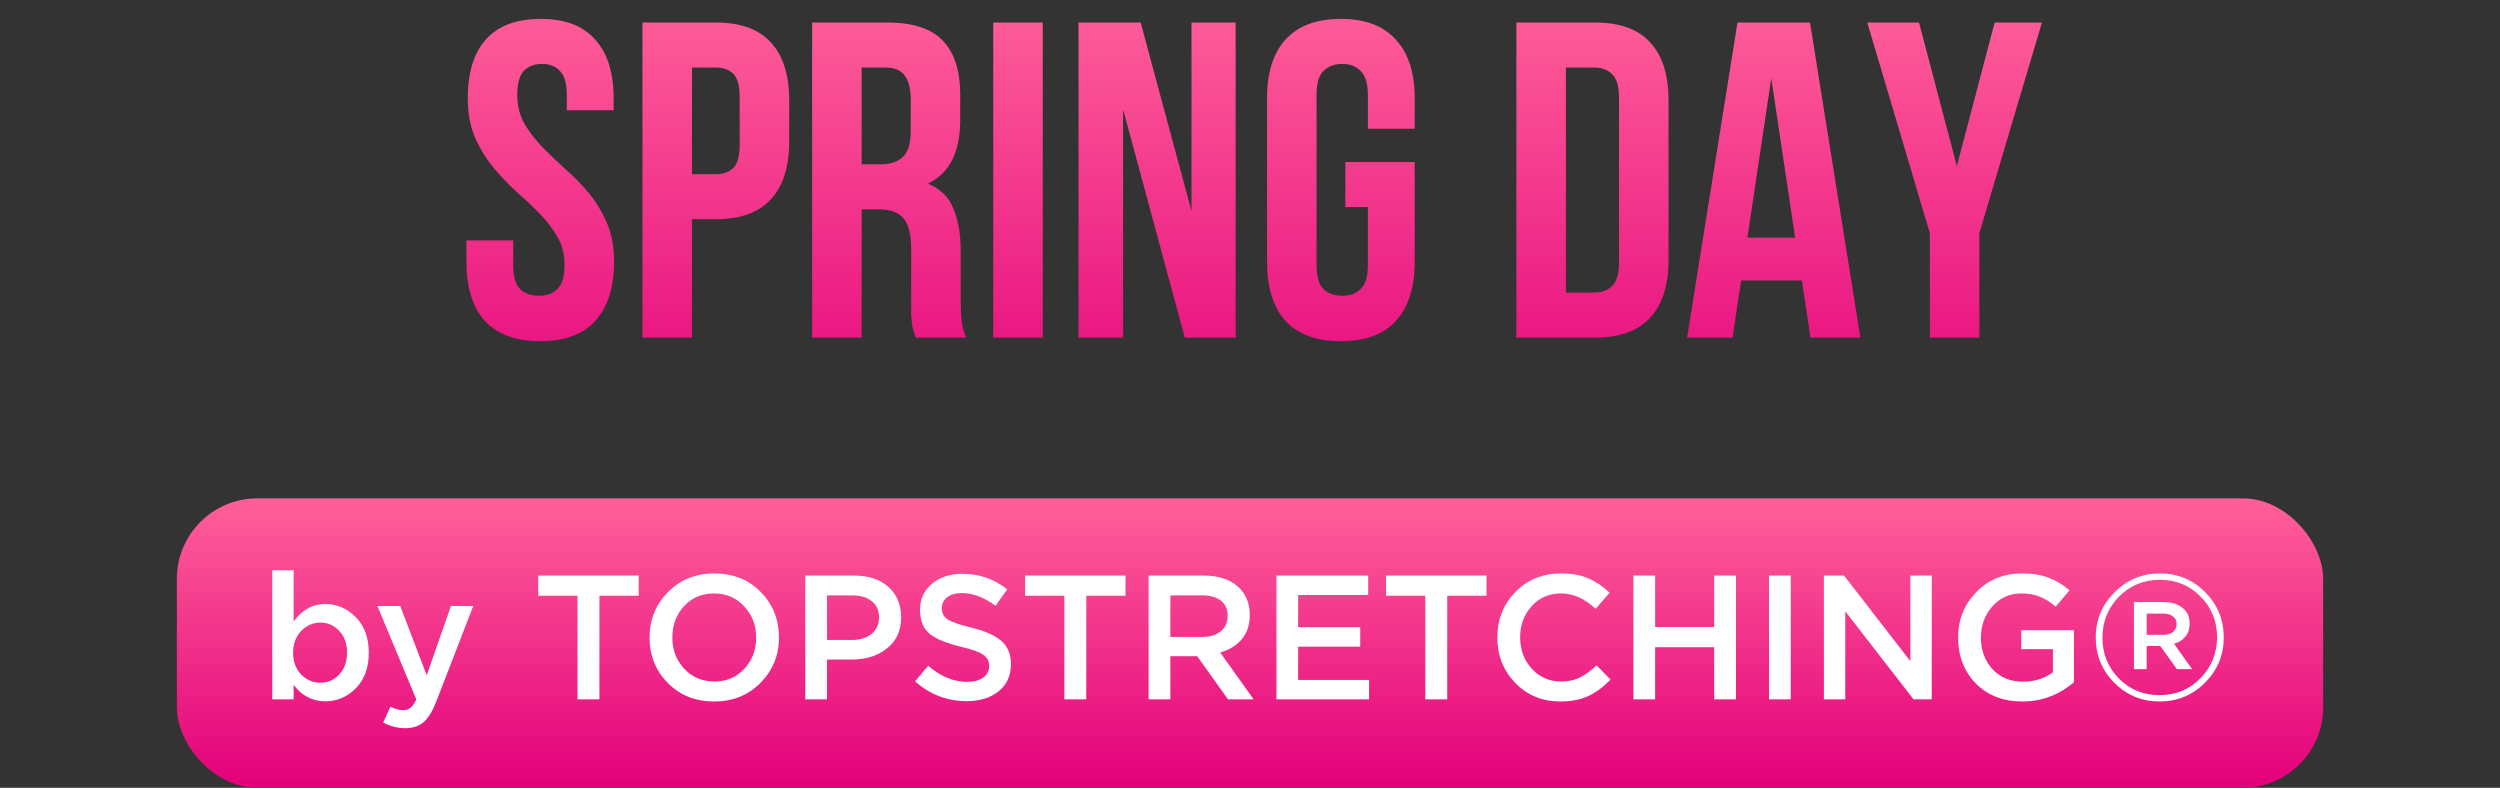
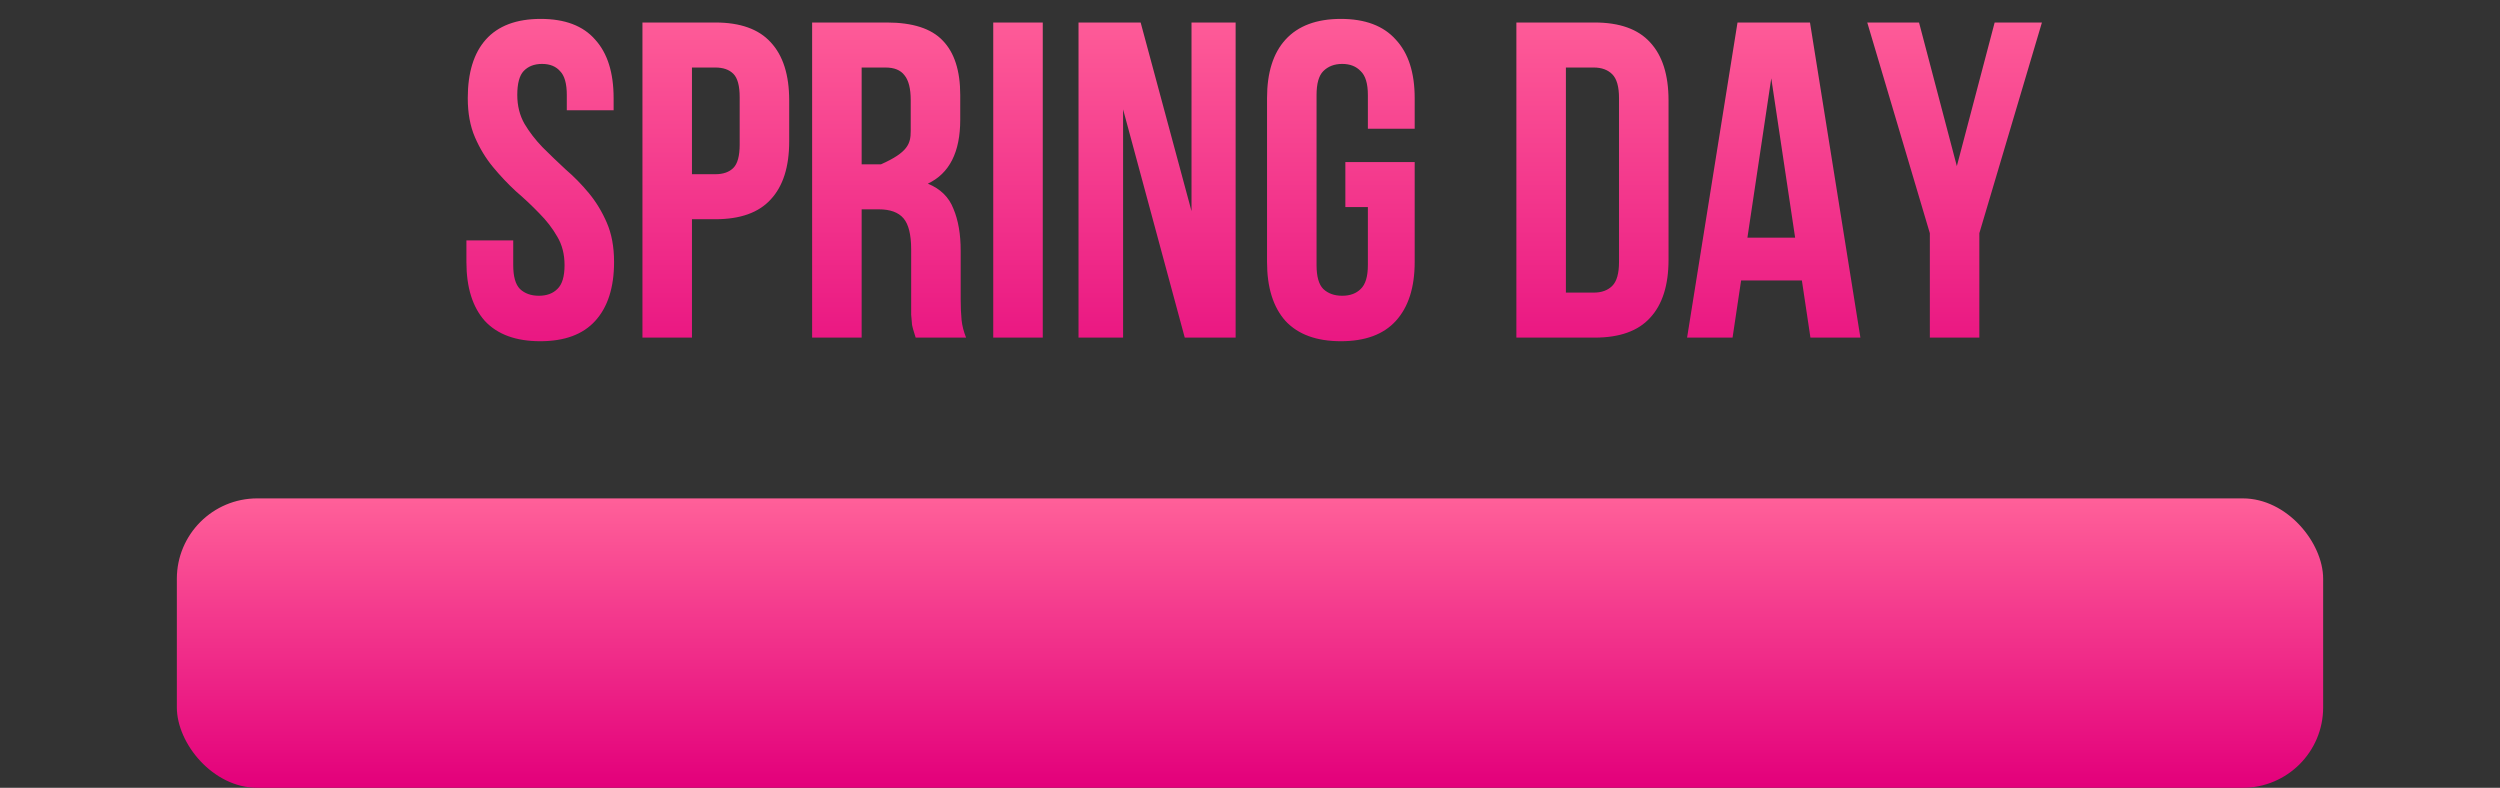
<svg xmlns="http://www.w3.org/2000/svg" width="311" height="98" viewBox="0 0 311 98" fill="none">
  <rect x="0" y="0" width="311" height="98" fill="#333333" stroke="none" />
-   <path d="M58.19 12.208C58.19 9.035 58.937 6.608 60.43 4.928C61.961 3.211 64.238 2.352 67.262 2.352C70.286 2.352 72.545 3.211 74.038 4.928C75.569 6.608 76.334 9.035 76.334 12.208V13.72H70.51V11.816C70.51 10.397 70.23 9.408 69.67 8.848C69.148 8.251 68.401 7.952 67.43 7.952C66.46 7.952 65.694 8.251 65.134 8.848C64.612 9.408 64.35 10.397 64.35 11.816C64.35 13.16 64.649 14.355 65.246 15.4C65.844 16.408 66.59 17.379 67.486 18.312C68.382 19.208 69.334 20.123 70.342 21.056C71.388 21.952 72.358 22.941 73.254 24.024C74.15 25.107 74.897 26.339 75.494 27.72C76.092 29.101 76.39 30.725 76.39 32.592C76.39 35.765 75.606 38.211 74.038 39.928C72.508 41.608 70.23 42.448 67.206 42.448C64.182 42.448 61.886 41.608 60.318 39.928C58.788 38.211 58.022 35.765 58.022 32.592V29.904H63.846V32.984C63.846 34.403 64.126 35.392 64.686 35.952C65.284 36.512 66.068 36.792 67.038 36.792C68.009 36.792 68.774 36.512 69.334 35.952C69.932 35.392 70.23 34.403 70.23 32.984C70.23 31.64 69.932 30.464 69.334 29.456C68.737 28.411 67.99 27.44 67.094 26.544C66.198 25.611 65.228 24.696 64.182 23.8C63.174 22.867 62.222 21.859 61.326 20.776C60.43 19.693 59.684 18.461 59.086 17.08C58.489 15.699 58.19 14.075 58.19 12.208ZM88.992 2.8C92.09 2.8 94.386 3.621 95.88 5.264C97.41 6.907 98.176 9.315 98.176 12.488V17.584C98.176 20.757 97.41 23.165 95.88 24.808C94.386 26.451 92.09 27.272 88.992 27.272H86.08V42H79.92V2.8H88.992ZM86.08 8.4V21.672H88.992C89.962 21.672 90.709 21.411 91.232 20.888C91.754 20.365 92.016 19.395 92.016 17.976V12.096C92.016 10.677 91.754 9.707 91.232 9.184C90.709 8.661 89.962 8.4 88.992 8.4H86.08ZM113.909 42C113.834 41.739 113.76 41.496 113.685 41.272C113.61 41.048 113.536 40.768 113.461 40.432C113.424 40.096 113.386 39.667 113.349 39.144C113.349 38.621 113.349 37.968 113.349 37.184V31.024C113.349 29.195 113.032 27.907 112.397 27.16C111.762 26.413 110.736 26.04 109.317 26.04H107.189V42H101.029V2.8H110.325C113.536 2.8 115.85 3.547 117.269 5.04C118.725 6.533 119.453 8.792 119.453 11.816V14.896C119.453 18.928 118.109 21.579 115.421 22.848C116.989 23.483 118.053 24.528 118.613 25.984C119.21 27.403 119.509 29.139 119.509 31.192V37.24C119.509 38.211 119.546 39.069 119.621 39.816C119.696 40.525 119.882 41.253 120.181 42H113.909ZM107.189 8.4V20.44H109.597C110.754 20.44 111.65 20.141 112.285 19.544C112.957 18.947 113.293 17.864 113.293 16.296V12.432C113.293 11.013 113.032 9.987 112.509 9.352C112.024 8.717 111.24 8.4 110.157 8.4H107.189ZM123.56 2.8H129.72V42H123.56V2.8ZM139.712 13.608V42H134.168V2.8H141.896L148.224 26.264V2.8H153.712V42H147.384L139.712 13.608ZM167.363 20.16H175.987V32.592C175.987 35.765 175.203 38.211 173.635 39.928C172.104 41.608 169.827 42.448 166.803 42.448C163.779 42.448 161.483 41.608 159.915 39.928C158.384 38.211 157.619 35.765 157.619 32.592V12.208C157.619 9.035 158.384 6.608 159.915 4.928C161.483 3.211 163.779 2.352 166.803 2.352C169.827 2.352 172.104 3.211 173.635 4.928C175.203 6.608 175.987 9.035 175.987 12.208V16.016H170.163V11.816C170.163 10.397 169.864 9.408 169.267 8.848C168.707 8.251 167.941 7.952 166.971 7.952C166 7.952 165.216 8.251 164.619 8.848C164.059 9.408 163.779 10.397 163.779 11.816V32.984C163.779 34.403 164.059 35.392 164.619 35.952C165.216 36.512 166 36.792 166.971 36.792C167.941 36.792 168.707 36.512 169.267 35.952C169.864 35.392 170.163 34.403 170.163 32.984V25.76H167.363V20.16ZM188.638 2.8H198.382C201.481 2.8 203.777 3.621 205.27 5.264C206.801 6.907 207.566 9.315 207.566 12.488V32.312C207.566 35.485 206.801 37.893 205.27 39.536C203.777 41.179 201.481 42 198.382 42H188.638V2.8ZM194.798 8.4V36.4H198.27C199.241 36.4 200.006 36.12 200.566 35.56C201.126 35 201.406 34.011 201.406 32.592V12.208C201.406 10.789 201.126 9.8 200.566 9.24C200.006 8.68 199.241 8.4 198.27 8.4H194.798ZM231.434 42H225.218L224.154 34.888H216.594L215.53 42H209.874L216.146 2.8H225.162L231.434 42ZM217.378 29.568H223.314L220.346 9.744L217.378 29.568ZM240.071 29.008L232.287 2.8H238.727L243.431 20.664L248.135 2.8H254.015L246.231 29.008V42H240.071V29.008Z" fill="url(#paint0_linear_16_91)" />
+   <path d="M58.19 12.208C58.19 9.035 58.937 6.608 60.43 4.928C61.961 3.211 64.238 2.352 67.262 2.352C70.286 2.352 72.545 3.211 74.038 4.928C75.569 6.608 76.334 9.035 76.334 12.208V13.72H70.51V11.816C70.51 10.397 70.23 9.408 69.67 8.848C69.148 8.251 68.401 7.952 67.43 7.952C66.46 7.952 65.694 8.251 65.134 8.848C64.612 9.408 64.35 10.397 64.35 11.816C64.35 13.16 64.649 14.355 65.246 15.4C65.844 16.408 66.59 17.379 67.486 18.312C68.382 19.208 69.334 20.123 70.342 21.056C71.388 21.952 72.358 22.941 73.254 24.024C74.15 25.107 74.897 26.339 75.494 27.72C76.092 29.101 76.39 30.725 76.39 32.592C76.39 35.765 75.606 38.211 74.038 39.928C72.508 41.608 70.23 42.448 67.206 42.448C64.182 42.448 61.886 41.608 60.318 39.928C58.788 38.211 58.022 35.765 58.022 32.592V29.904H63.846V32.984C63.846 34.403 64.126 35.392 64.686 35.952C65.284 36.512 66.068 36.792 67.038 36.792C68.009 36.792 68.774 36.512 69.334 35.952C69.932 35.392 70.23 34.403 70.23 32.984C70.23 31.64 69.932 30.464 69.334 29.456C68.737 28.411 67.99 27.44 67.094 26.544C66.198 25.611 65.228 24.696 64.182 23.8C63.174 22.867 62.222 21.859 61.326 20.776C60.43 19.693 59.684 18.461 59.086 17.08C58.489 15.699 58.19 14.075 58.19 12.208ZM88.992 2.8C92.09 2.8 94.386 3.621 95.88 5.264C97.41 6.907 98.176 9.315 98.176 12.488V17.584C98.176 20.757 97.41 23.165 95.88 24.808C94.386 26.451 92.09 27.272 88.992 27.272H86.08V42H79.92V2.8H88.992ZM86.08 8.4V21.672H88.992C89.962 21.672 90.709 21.411 91.232 20.888C91.754 20.365 92.016 19.395 92.016 17.976V12.096C92.016 10.677 91.754 9.707 91.232 9.184C90.709 8.661 89.962 8.4 88.992 8.4H86.08ZM113.909 42C113.834 41.739 113.76 41.496 113.685 41.272C113.61 41.048 113.536 40.768 113.461 40.432C113.424 40.096 113.386 39.667 113.349 39.144C113.349 38.621 113.349 37.968 113.349 37.184V31.024C113.349 29.195 113.032 27.907 112.397 27.16C111.762 26.413 110.736 26.04 109.317 26.04H107.189V42H101.029V2.8H110.325C113.536 2.8 115.85 3.547 117.269 5.04C118.725 6.533 119.453 8.792 119.453 11.816V14.896C119.453 18.928 118.109 21.579 115.421 22.848C116.989 23.483 118.053 24.528 118.613 25.984C119.21 27.403 119.509 29.139 119.509 31.192V37.24C119.509 38.211 119.546 39.069 119.621 39.816C119.696 40.525 119.882 41.253 120.181 42H113.909ZM107.189 8.4V20.44H109.597C112.957 18.947 113.293 17.864 113.293 16.296V12.432C113.293 11.013 113.032 9.987 112.509 9.352C112.024 8.717 111.24 8.4 110.157 8.4H107.189ZM123.56 2.8H129.72V42H123.56V2.8ZM139.712 13.608V42H134.168V2.8H141.896L148.224 26.264V2.8H153.712V42H147.384L139.712 13.608ZM167.363 20.16H175.987V32.592C175.987 35.765 175.203 38.211 173.635 39.928C172.104 41.608 169.827 42.448 166.803 42.448C163.779 42.448 161.483 41.608 159.915 39.928C158.384 38.211 157.619 35.765 157.619 32.592V12.208C157.619 9.035 158.384 6.608 159.915 4.928C161.483 3.211 163.779 2.352 166.803 2.352C169.827 2.352 172.104 3.211 173.635 4.928C175.203 6.608 175.987 9.035 175.987 12.208V16.016H170.163V11.816C170.163 10.397 169.864 9.408 169.267 8.848C168.707 8.251 167.941 7.952 166.971 7.952C166 7.952 165.216 8.251 164.619 8.848C164.059 9.408 163.779 10.397 163.779 11.816V32.984C163.779 34.403 164.059 35.392 164.619 35.952C165.216 36.512 166 36.792 166.971 36.792C167.941 36.792 168.707 36.512 169.267 35.952C169.864 35.392 170.163 34.403 170.163 32.984V25.76H167.363V20.16ZM188.638 2.8H198.382C201.481 2.8 203.777 3.621 205.27 5.264C206.801 6.907 207.566 9.315 207.566 12.488V32.312C207.566 35.485 206.801 37.893 205.27 39.536C203.777 41.179 201.481 42 198.382 42H188.638V2.8ZM194.798 8.4V36.4H198.27C199.241 36.4 200.006 36.12 200.566 35.56C201.126 35 201.406 34.011 201.406 32.592V12.208C201.406 10.789 201.126 9.8 200.566 9.24C200.006 8.68 199.241 8.4 198.27 8.4H194.798ZM231.434 42H225.218L224.154 34.888H216.594L215.53 42H209.874L216.146 2.8H225.162L231.434 42ZM217.378 29.568H223.314L220.346 9.744L217.378 29.568ZM240.071 29.008L232.287 2.8H238.727L243.431 20.664L248.135 2.8H254.015L246.231 29.008V42H240.071V29.008Z" fill="url(#paint0_linear_16_91)" />
  <rect x="22" y="62" width="267" height="36" rx="10" fill="url(#paint1_linear_16_91)" />
-   <path d="M40.467 87.242C38.869 87.242 37.556 86.56 36.529 85.196V87H33.867V70.94H36.529V77.32C37.556 75.868 38.869 75.142 40.467 75.142C41.934 75.142 43.203 75.692 44.273 76.792C45.344 77.877 45.879 79.351 45.879 81.214C45.879 83.047 45.344 84.514 44.273 85.614C43.203 86.699 41.934 87.242 40.467 87.242ZM39.851 84.932C40.79 84.932 41.575 84.587 42.205 83.898C42.851 83.209 43.173 82.299 43.173 81.17C43.173 80.07 42.851 79.175 42.205 78.486C41.56 77.797 40.775 77.452 39.851 77.452C38.927 77.452 38.128 77.804 37.453 78.508C36.793 79.212 36.463 80.114 36.463 81.214C36.463 82.299 36.793 83.194 37.453 83.898C38.128 84.587 38.927 84.932 39.851 84.932ZM50.423 90.586C49.455 90.586 48.538 90.351 47.673 89.882L48.575 87.902C49.118 88.195 49.638 88.342 50.137 88.342C50.518 88.342 50.834 88.239 51.083 88.034C51.332 87.843 51.567 87.499 51.787 87L46.947 75.384H49.785L53.085 84.008L56.099 75.384H58.871L54.251 87.33C53.782 88.518 53.261 89.354 52.689 89.838C52.117 90.337 51.362 90.586 50.423 90.586ZM71.84 87V74.108H66.956V71.6H79.452V74.108H74.568V87H71.84ZM94.618 84.932C93.093 86.487 91.164 87.264 88.832 87.264C86.5 87.264 84.579 86.494 83.068 84.954C81.557 83.414 80.802 81.529 80.802 79.3C80.802 77.1 81.565 75.223 83.09 73.668C84.615 72.113 86.544 71.336 88.876 71.336C91.208 71.336 93.129 72.106 94.64 73.646C96.151 75.186 96.906 77.071 96.906 79.3C96.906 81.5 96.143 83.377 94.618 84.932ZM85.114 83.194C86.111 84.25 87.365 84.778 88.876 84.778C90.387 84.778 91.626 84.25 92.594 83.194C93.577 82.138 94.068 80.84 94.068 79.3C94.068 77.775 93.569 76.484 92.572 75.428C91.589 74.357 90.343 73.822 88.832 73.822C87.321 73.822 86.075 74.35 85.092 75.406C84.124 76.462 83.64 77.76 83.64 79.3C83.64 80.825 84.131 82.123 85.114 83.194ZM100.175 87V71.6H106.247C108.037 71.6 109.459 72.069 110.515 73.008C111.571 73.947 112.099 75.208 112.099 76.792C112.099 78.449 111.513 79.74 110.339 80.664C109.181 81.588 107.714 82.05 105.939 82.05H102.881V87H100.175ZM102.881 79.608H106.027C107.039 79.608 107.846 79.351 108.447 78.838C109.049 78.325 109.349 77.65 109.349 76.814C109.349 75.934 109.049 75.259 108.447 74.79C107.861 74.306 107.054 74.064 106.027 74.064H102.881V79.608ZM120.261 87.22C117.811 87.22 115.67 86.399 113.837 84.756L115.465 82.82C117.005 84.155 118.625 84.822 120.327 84.822C121.163 84.822 121.823 84.646 122.307 84.294C122.805 83.927 123.055 83.443 123.055 82.842C123.055 82.27 122.82 81.815 122.351 81.478C121.881 81.126 120.957 80.789 119.579 80.466C117.789 80.041 116.484 79.505 115.663 78.86C114.856 78.2 114.453 77.195 114.453 75.846C114.453 74.526 114.944 73.455 115.927 72.634C116.909 71.798 118.171 71.38 119.711 71.38C121.823 71.38 123.685 72.025 125.299 73.316L123.847 75.362C122.424 74.306 121.031 73.778 119.667 73.778C118.889 73.778 118.273 73.954 117.819 74.306C117.379 74.658 117.159 75.105 117.159 75.648C117.159 76.249 117.401 76.719 117.885 77.056C118.383 77.379 119.359 77.716 120.811 78.068C122.512 78.479 123.759 79.029 124.551 79.718C125.357 80.407 125.761 81.375 125.761 82.622C125.761 84.045 125.255 85.167 124.243 85.988C123.231 86.809 121.903 87.22 120.261 87.22ZM132.405 87V74.108H127.521V71.6H140.017V74.108H135.133V87H132.405ZM142.886 87V71.6H149.75C151.54 71.6 152.94 72.047 153.952 72.942C154.964 73.822 155.47 75.01 155.47 76.506C155.47 77.723 155.14 78.728 154.48 79.52C153.82 80.297 152.926 80.847 151.796 81.17L155.954 87H152.764L148.936 81.632H145.592V87H142.886ZM145.592 79.234H149.552C150.52 79.234 151.29 78.999 151.862 78.53C152.434 78.061 152.72 77.423 152.72 76.616C152.72 75.795 152.442 75.164 151.884 74.724C151.327 74.284 150.542 74.064 149.53 74.064H145.592V79.234ZM158.785 87V71.6H170.203V74.02H161.491V78.024H169.213V80.444H161.491V84.58H170.313V87H158.785ZM177.307 87V74.108H172.423V71.6H184.919V74.108H180.035V87H177.307ZM194.101 87.264C191.871 87.264 190.009 86.501 188.513 84.976C187.017 83.436 186.269 81.544 186.269 79.3C186.269 77.071 187.017 75.186 188.513 73.646C190.009 72.106 191.908 71.336 194.211 71.336C195.545 71.336 196.675 71.541 197.599 71.952C198.537 72.363 199.417 72.957 200.239 73.734L198.501 75.736C197.122 74.46 195.685 73.822 194.189 73.822C192.722 73.822 191.505 74.35 190.537 75.406C189.583 76.462 189.107 77.76 189.107 79.3C189.107 80.825 189.591 82.123 190.559 83.194C191.527 84.25 192.737 84.778 194.189 84.778C195.069 84.778 195.846 84.617 196.521 84.294C197.195 83.957 197.892 83.451 198.611 82.776L200.349 84.536C199.483 85.445 198.567 86.127 197.599 86.582C196.631 87.037 195.465 87.264 194.101 87.264ZM203.193 87V71.6H205.899V78.002H213.247V71.6H215.953V87H213.247V80.51H205.899V87H203.193ZM220.062 87V71.6H222.768V87H220.062ZM226.89 87V71.6H229.398L237.648 82.248V71.6H240.31V87H238.044L229.552 76.044V87H226.89ZM251.575 87.264C249.199 87.264 247.27 86.516 245.789 85.02C244.322 83.509 243.589 81.603 243.589 79.3C243.589 77.1 244.337 75.223 245.833 73.668C247.344 72.113 249.243 71.336 251.531 71.336C252.822 71.336 253.922 71.512 254.831 71.864C255.74 72.201 256.613 72.722 257.449 73.426L255.733 75.472C255.088 74.915 254.435 74.504 253.775 74.24C253.13 73.961 252.345 73.822 251.421 73.822C250.013 73.822 248.825 74.357 247.857 75.428C246.904 76.499 246.427 77.789 246.427 79.3C246.427 80.899 246.911 82.219 247.879 83.26C248.847 84.287 250.108 84.8 251.663 84.8C253.1 84.8 254.34 84.411 255.381 83.634V80.752H251.443V78.398H257.999V84.866C256.136 86.465 253.995 87.264 251.575 87.264ZM274.305 84.932C272.75 86.487 270.866 87.264 268.651 87.264C266.436 87.264 264.559 86.487 263.019 84.932C261.479 83.377 260.709 81.5 260.709 79.3C260.709 77.115 261.486 75.245 263.041 73.69C264.596 72.121 266.48 71.336 268.695 71.336C270.91 71.336 272.787 72.113 274.327 73.668C275.867 75.223 276.637 77.1 276.637 79.3C276.637 81.485 275.86 83.363 274.305 84.932ZM268.651 86.472C270.675 86.472 272.369 85.775 273.733 84.382C275.112 82.974 275.801 81.265 275.801 79.256C275.801 77.276 275.119 75.597 273.755 74.218C272.391 72.825 270.704 72.128 268.695 72.128C266.671 72.128 264.97 72.832 263.591 74.24C262.227 75.633 261.545 77.335 261.545 79.344C261.545 81.324 262.227 83.011 263.591 84.404C264.955 85.783 266.642 86.472 268.651 86.472ZM265.461 83.238V74.9H269.179C270.264 74.9 271.108 75.201 271.709 75.802C272.164 76.227 272.391 76.821 272.391 77.584C272.391 78.229 272.215 78.765 271.863 79.19C271.526 79.615 271.056 79.916 270.455 80.092L272.699 83.238H270.807L268.739 80.356H267.045V83.238H265.461ZM267.045 78.97H269.113C269.626 78.97 270.03 78.853 270.323 78.618C270.616 78.383 270.763 78.053 270.763 77.628C270.763 77.217 270.616 76.902 270.323 76.682C270.03 76.447 269.626 76.33 269.113 76.33H267.045V78.97Z" fill="white" />
  <defs>
    <linearGradient id="paint0_linear_16_91" x1="155.5" y1="0" x2="155.5" y2="56" gradientUnits="userSpaceOnUse">
      <stop stop-color="#FF6099" />
      <stop offset="1" stop-color="#E3007B" />
    </linearGradient>
    <linearGradient id="paint1_linear_16_91" x1="155.5" y1="62" x2="155.5" y2="98" gradientUnits="userSpaceOnUse">
      <stop stop-color="#FF6099" />
      <stop offset="1" stop-color="#E3007B" />
    </linearGradient>
  </defs>
</svg>